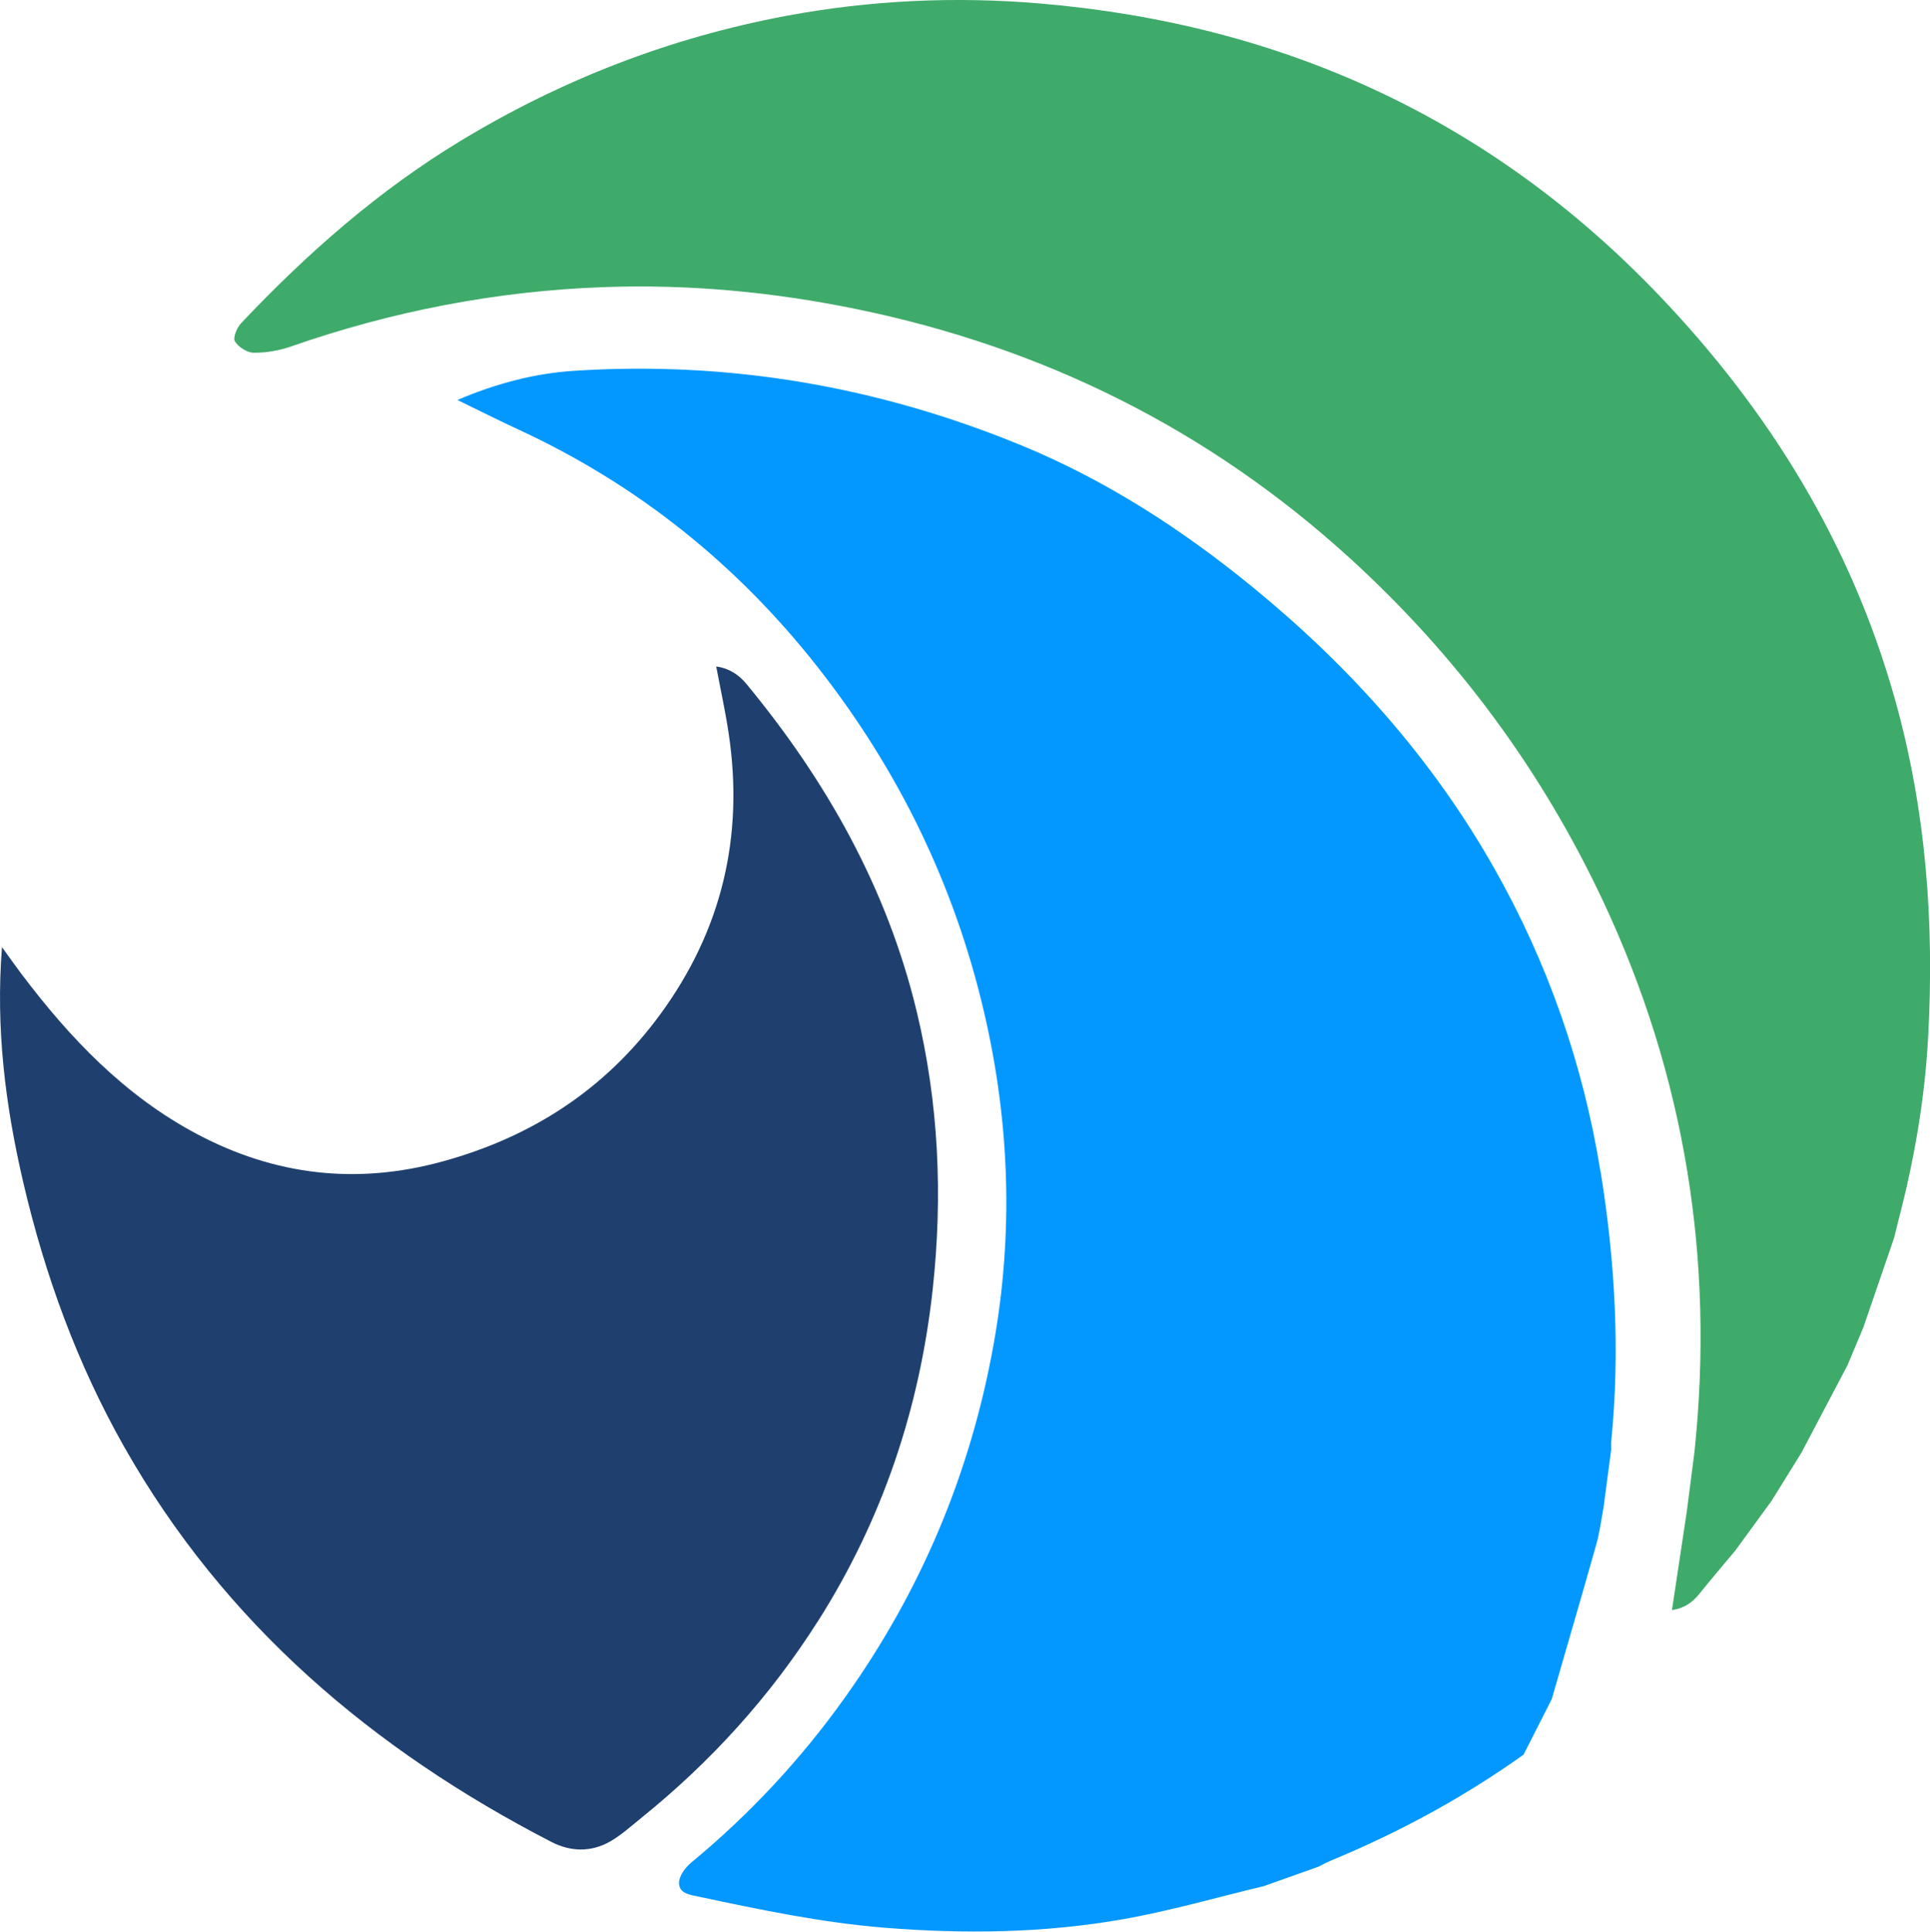
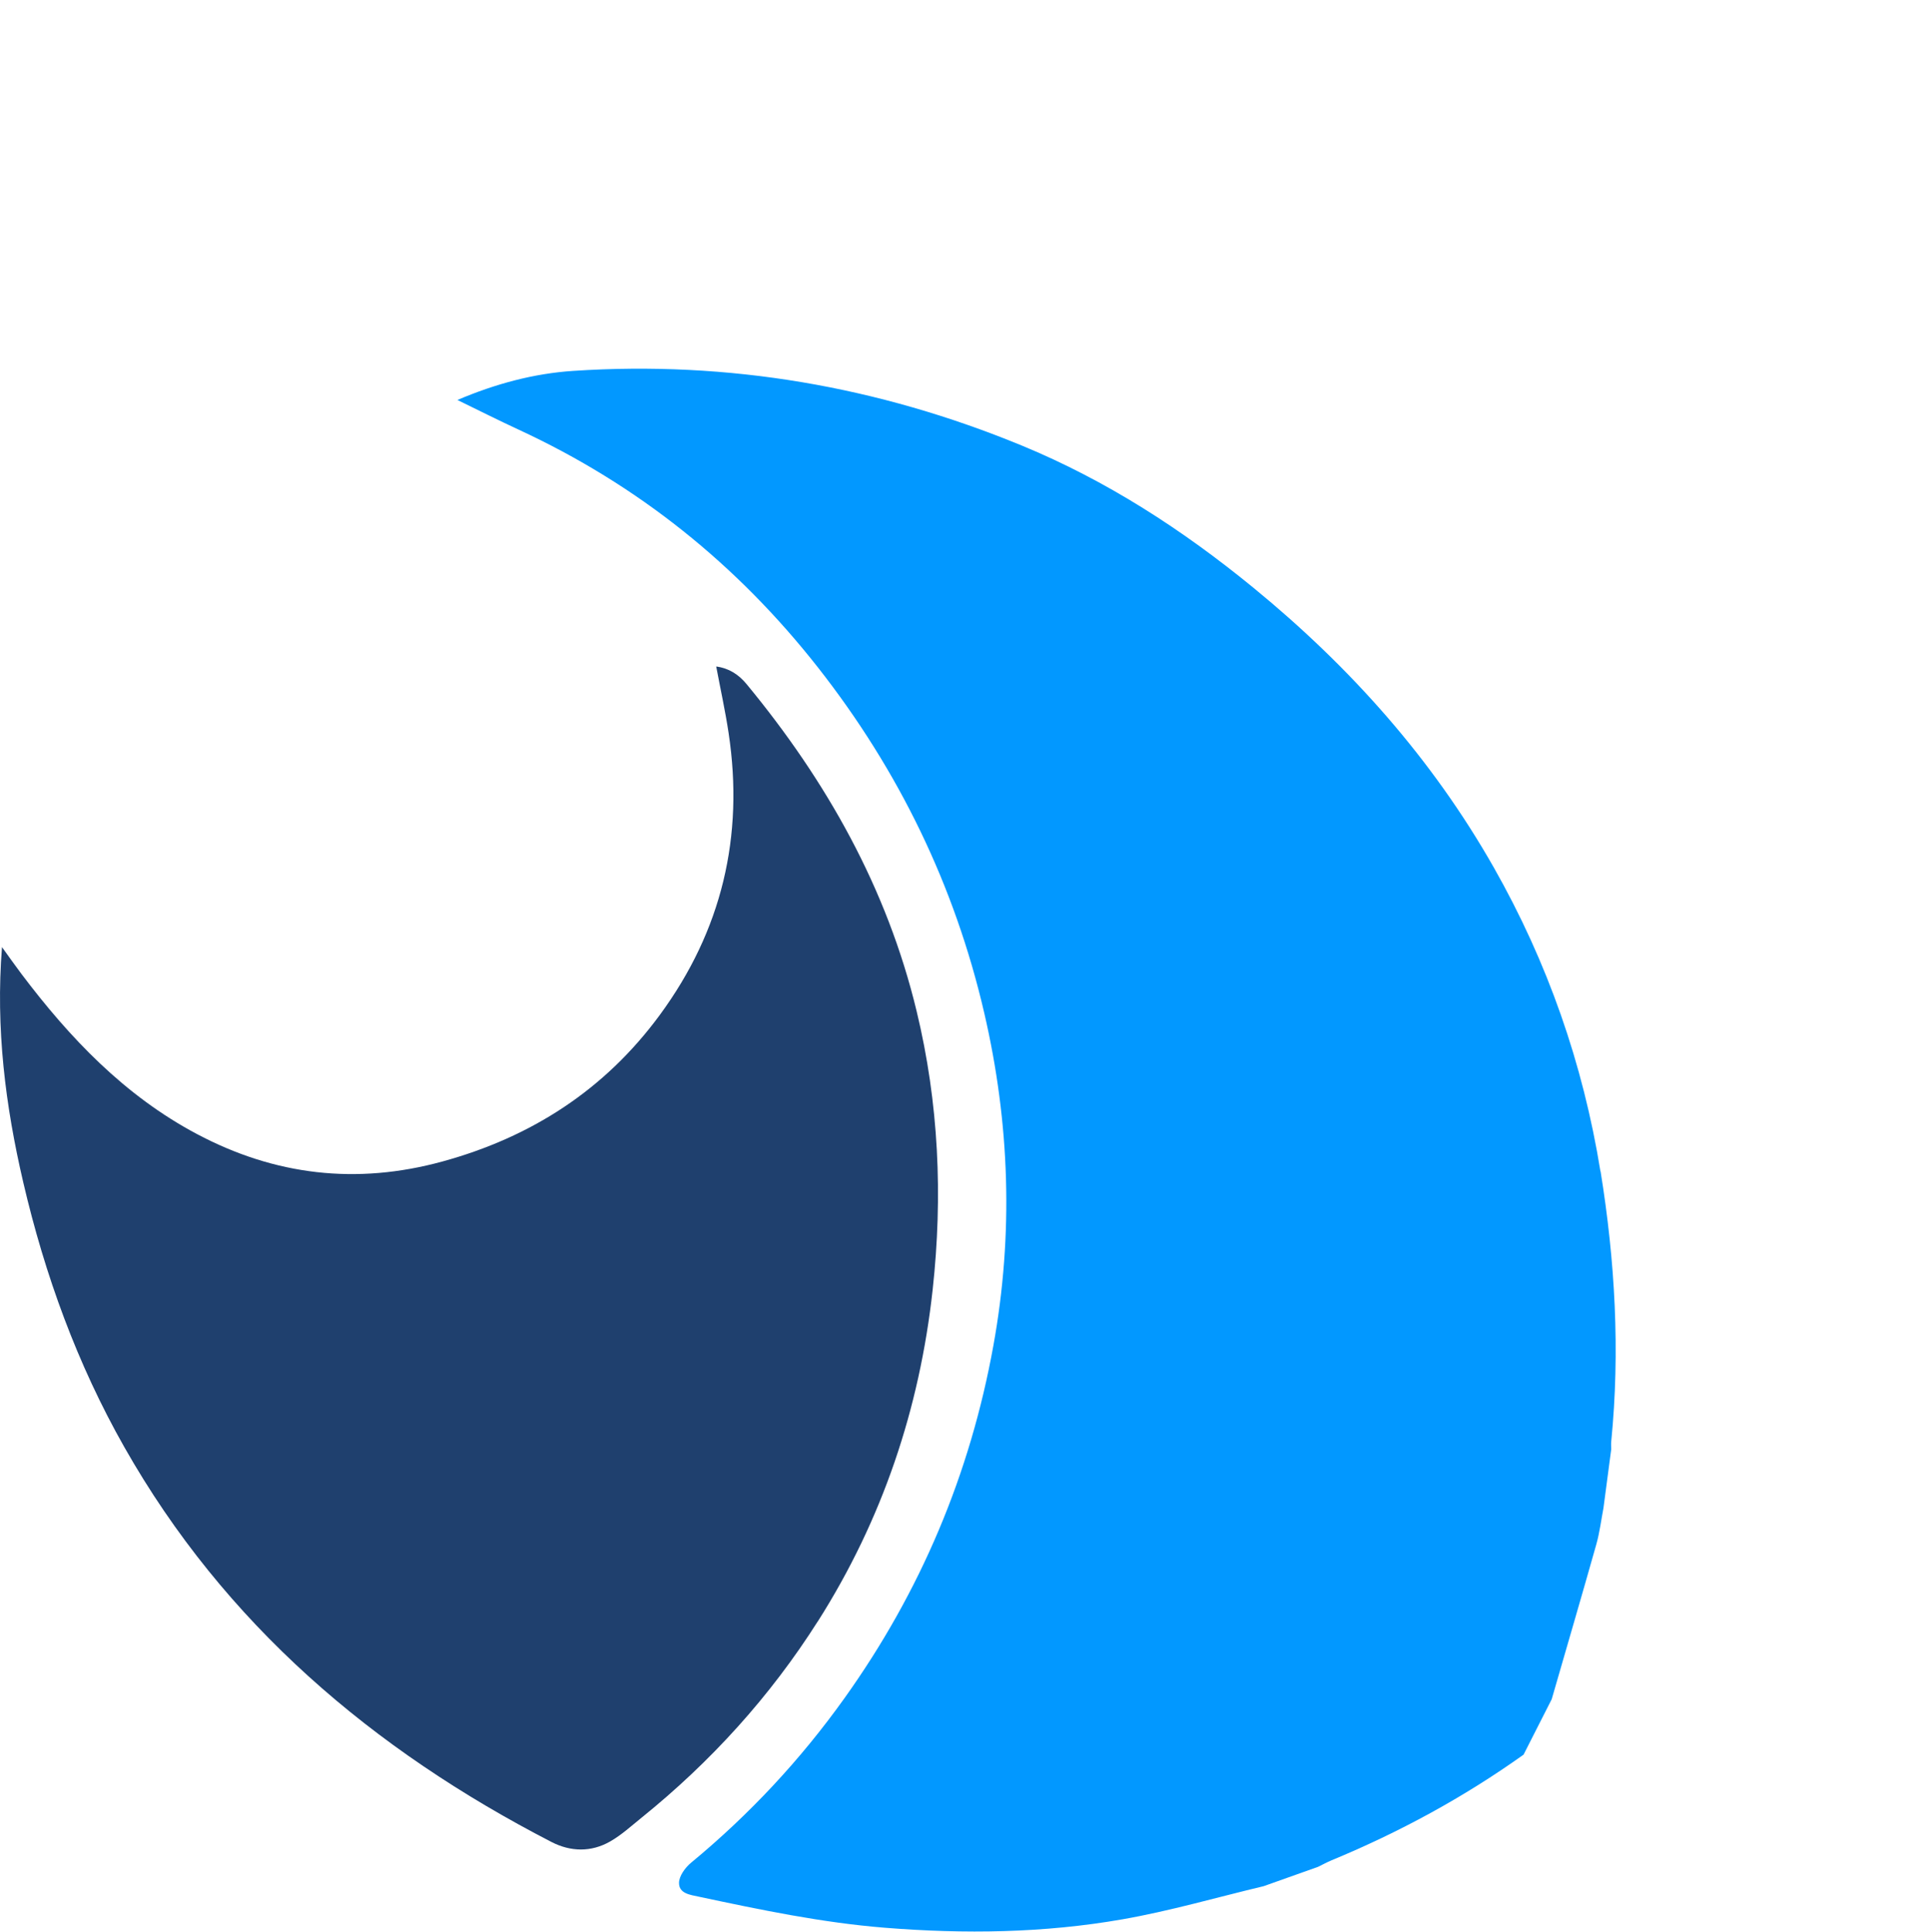
<svg xmlns="http://www.w3.org/2000/svg" id="Layer_1" data-name="Layer 1" viewBox="0 0 377.8 378.18">
  <defs>
    <style>
      .cls-1 {
        fill: #3fab6a;
      }

      .cls-1, .cls-2, .cls-3 {
        stroke-width: 0px;
      }

      .cls-2 {
        fill: #1f406e;
      }

      .cls-3 {
        fill: #0298ff;
      }
    </style>
  </defs>
  <path class="cls-3" d="M313.29,229.34c-3.4-21.07-10.35-40.93-20.86-59.47-12.09-21.31-28.12-39.27-47.05-54.78-13.87-11.36-28.76-21.01-45.34-27.85-28.12-11.59-57.41-16.63-87.8-14.63-7.75.51-15.25,2.53-22.7,5.7,4.17,2.03,8.03,3.98,11.95,5.79,23.33,10.79,42.81,26.42,58.65,46.61,15.79,20.13,26.73,42.64,32.52,67.58,5.01,21.57,5.75,43.3,1.8,65.13-4.55,25.2-14.27,48.22-29.15,69.05-8.6,12.05-18.62,22.79-30.04,32.23-1.14.94-2.35,2.61-2.35,3.94-.01,2.1,2.19,2.34,3.92,2.71,12.03,2.56,24.05,5.08,36.37,6.07,15.59,1.25,31.13,1.05,46.52-1.65,9.31-1.63,18.43-4.29,27.64-6.49,3.54-1.26,7.09-2.52,10.63-3.78.89-.43,1.76-.91,2.67-1.29,13.29-5.5,25.85-12.32,37.57-20.68l5.51-10.85c2.92-10.11,5.88-20.21,8.74-30.35.65-2.31.94-4.71,1.39-7.08.51-3.84,1.01-7.67,1.52-11.51,0-.5-.05-1,0-1.49,1.76-17.75.75-35.39-2.09-52.96Z" />
-   <path class="cls-1" d="M370.88,136.7c-8.54-30.32-24.53-56.28-46.14-78.9C291.74,23.26,251.08,4.73,203.69.69c-16.64-1.42-33.22-.67-49.69,2.4-22.74,4.24-43.94,12.46-63.7,24.4-16.14,9.75-30.17,22.1-43.08,35.76-.83.88-1.66,2.84-1.24,3.57.66,1.12,2.39,2.23,3.68,2.24,2.43.02,4.99-.42,7.3-1.22,19.77-6.9,40.08-10.84,61-11.62,16.78-.62,33.38.93,49.82,4.32,36.61,7.54,68.95,23.65,96.55,48.83,20.87,19.04,37.45,41.42,49.48,67.06,16.07,34.27,21.83,70.27,17.88,107.87l-1.48,11.51c-.96,6.39-1.92,12.77-2.92,19.41,2.4-.33,4.02-1.5,5.41-3.23,2.28-2.85,4.66-5.62,7-8.43,2.36-3.24,4.73-6.48,7.09-9.72,1.94-3.13,3.88-6.25,5.82-9.38,3.01-5.72,6.02-11.43,9.03-17.15,1.04-2.49,2.09-4.97,3.13-7.46,2-5.83,4-11.66,6-17.49.32-1.27.62-2.55.95-3.82,3.02-11.61,5.05-23.36,5.71-35.37,1.25-22.5-.41-44.67-6.54-66.45Z" />
  <path class="cls-2" d="M160.1,317.43c12.6-19.86,19.91-41.58,22.47-64.94,2.01-18.35,1.2-36.53-3.14-54.52-5.81-24.11-17.64-45.08-33.31-64.06-1.56-1.88-3.46-3.09-5.92-3.42.86,4.56,1.79,8.79,2.43,13.05,3.05,20.22-1.34,38.67-13.47,55.17-10.75,14.63-25.11,23.92-42.58,28.7-16.79,4.59-32.76,2.73-48.06-5.4-14.14-7.51-24.86-18.78-34.36-31.38-1.22-1.62-2.39-3.29-3.77-5.2-1.26,15.89.66,31.05,4.17,46.09,4.24,18.17,10.57,35.56,19.77,51.79,19.63,34.63,48.63,59.26,83.62,77.32,3.74,1.93,7.77,2.03,11.49-.1,2.21-1.26,4.14-3.04,6.14-4.65,13.58-10.96,25.17-23.73,34.52-38.47Z" />
</svg>